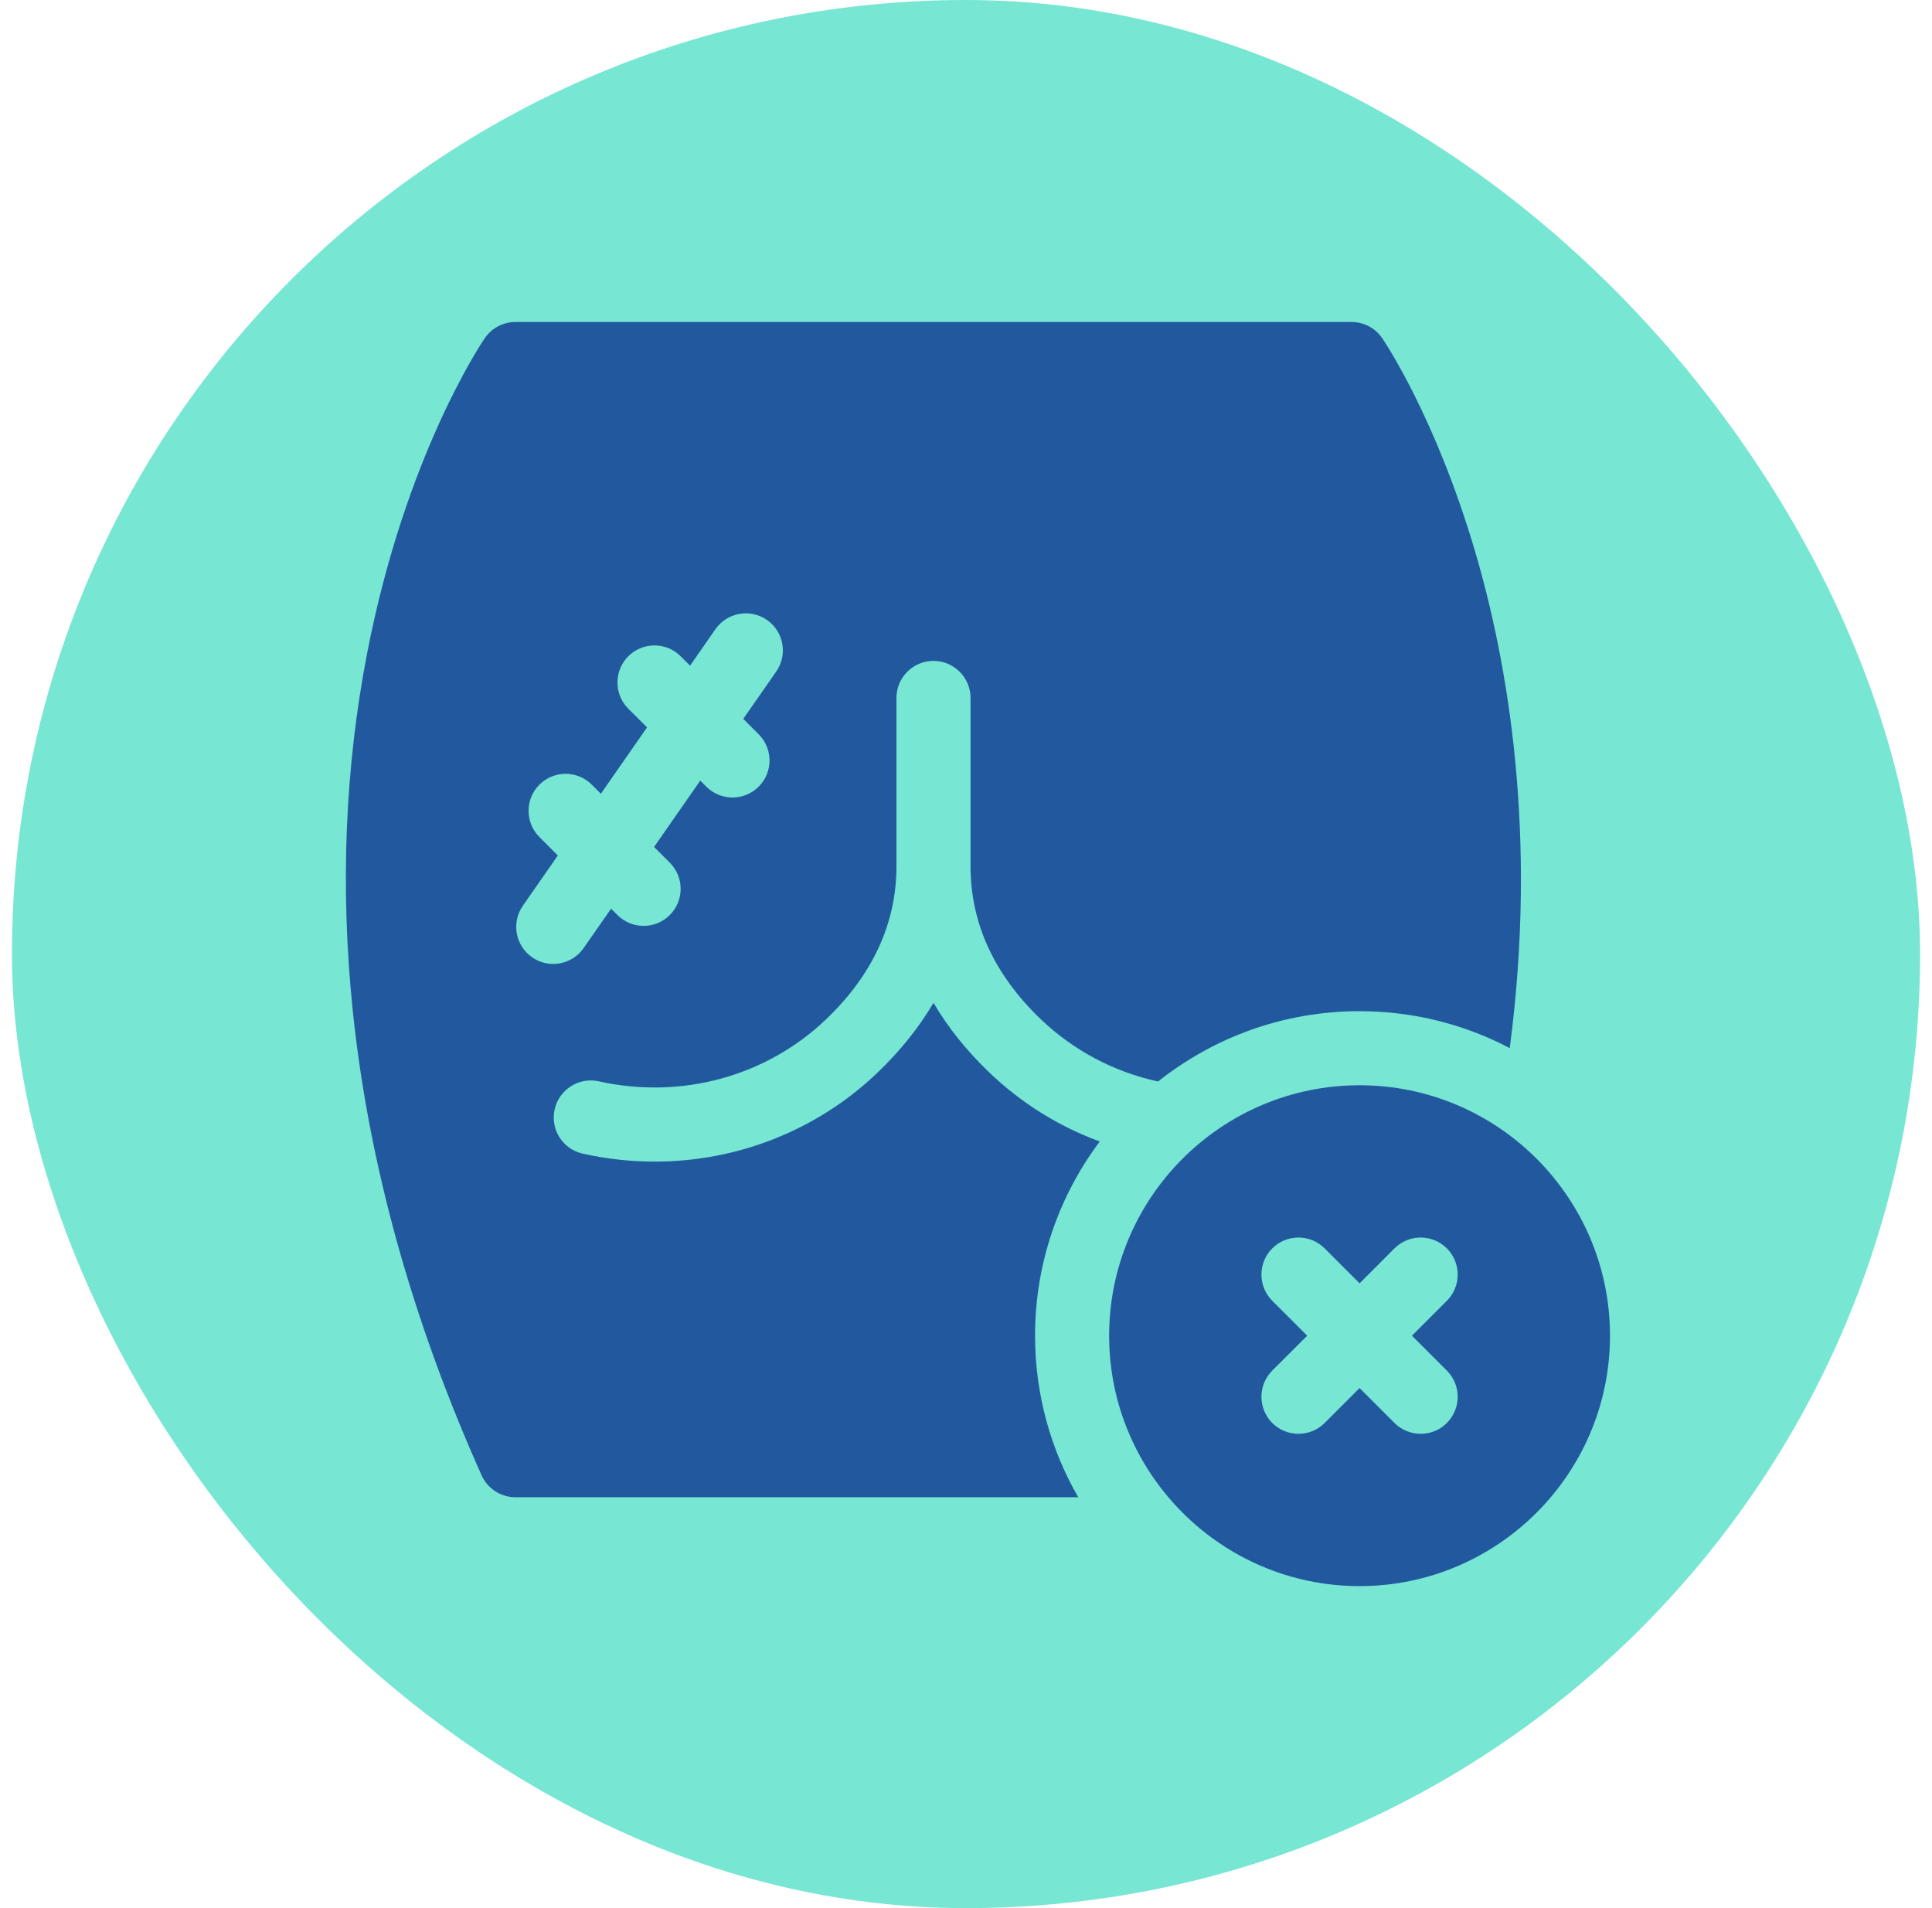
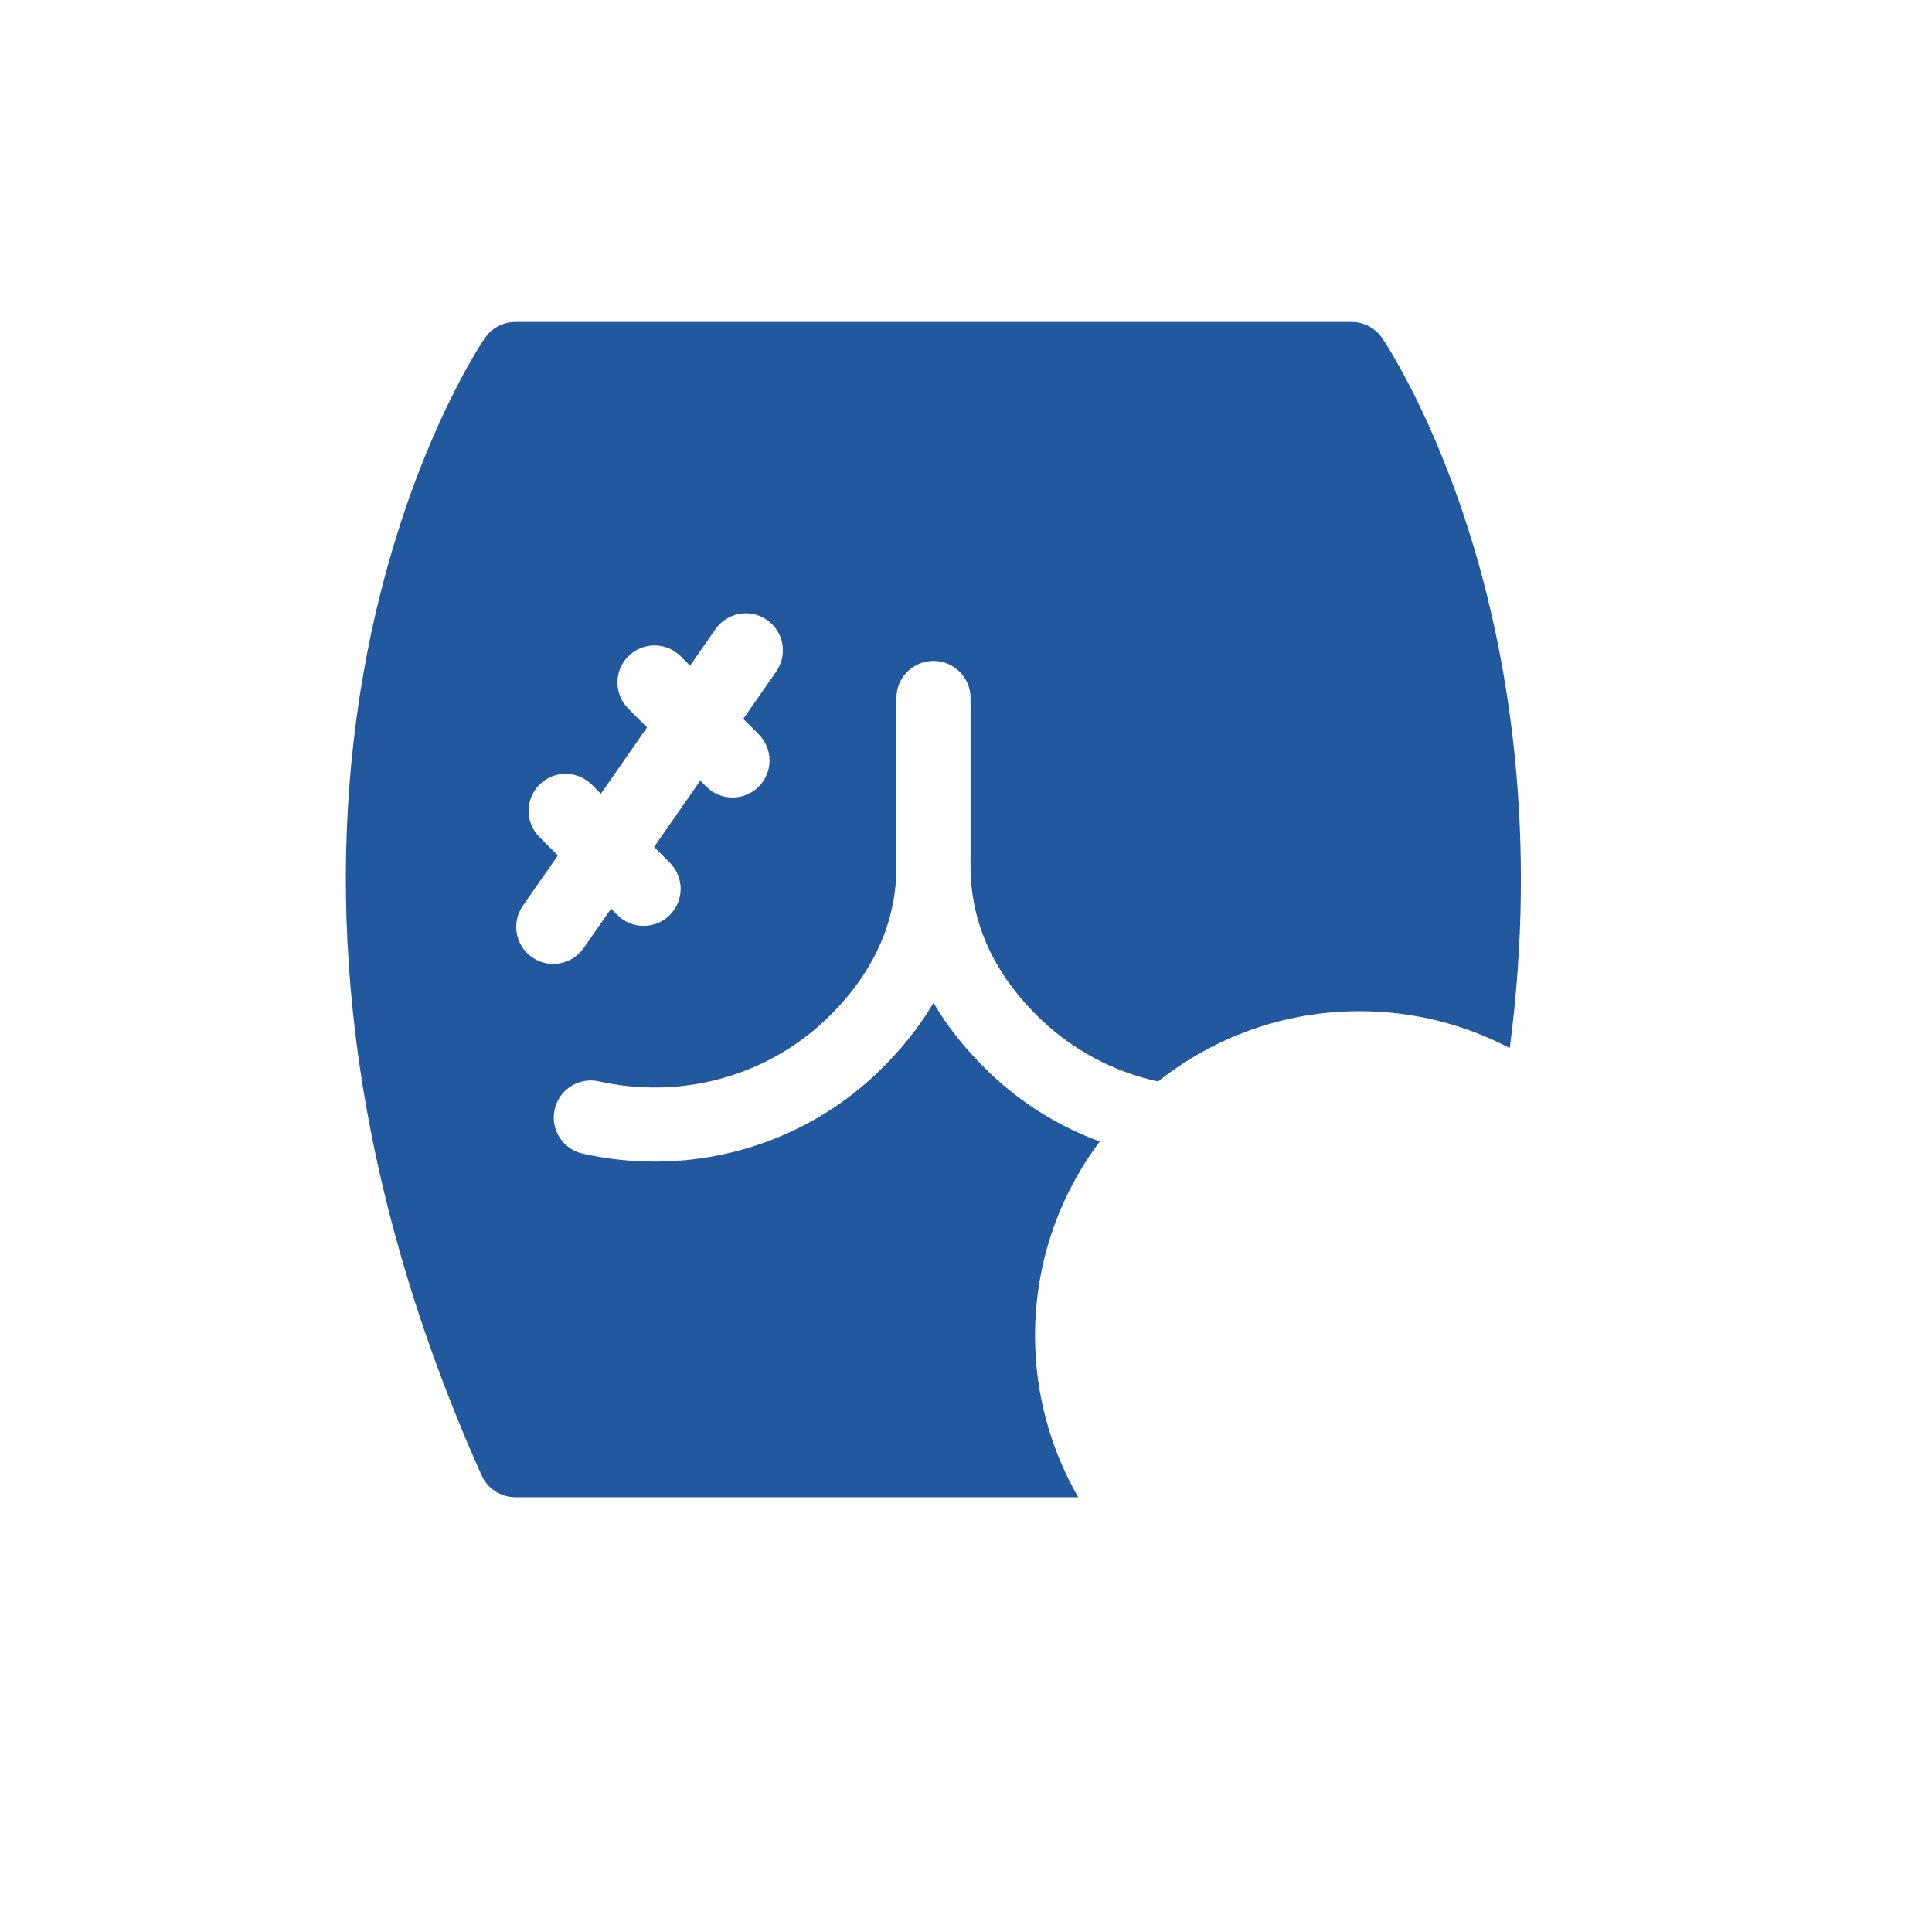
<svg xmlns="http://www.w3.org/2000/svg" width="81" height="80" viewBox="0 0 81 80" fill="none">
-   <rect x="0.5" width="80" height="80" rx="40" fill="#77E6D3" />
  <g clip-path="url(#clip0_424_2940)">
    <path d="M61.842 23.114C60.178 17.469 58.037 14.306 57.946 14.175C57.657 13.753 57.178 13.5 56.665 13.5H21.608C21.096 13.5 20.617 13.753 20.328 14.175C20.192 14.372 17.002 19.096 15.396 27.368C14.46 32.194 14.256 37.246 14.791 42.386C15.456 48.784 17.272 55.335 20.191 61.855C20.442 62.414 20.997 62.773 21.608 62.773H45.205C44.054 60.778 43.395 58.464 43.395 56C43.395 52.95 44.405 50.13 46.108 47.859C44.389 47.227 42.821 46.252 41.482 44.97C40.525 44.054 39.743 43.077 39.137 42.045C39.136 42.047 39.134 42.051 39.133 42.053C38.527 43.081 37.747 44.055 36.792 44.97C34.262 47.393 30.913 48.702 27.449 48.702C26.447 48.702 25.436 48.592 24.432 48.369C23.595 48.183 23.067 47.354 23.253 46.516C23.44 45.679 24.269 45.15 25.106 45.337C28.568 46.106 32.134 45.131 34.643 42.727C35.619 41.793 36.354 40.787 36.845 39.715C37.337 38.645 37.584 37.509 37.584 36.317V29.261C37.584 28.405 38.278 27.711 39.133 27.709H39.137C39.565 27.709 39.953 27.883 40.234 28.164C40.516 28.445 40.69 28.833 40.69 29.261V36.317C40.69 38.701 41.679 40.858 43.63 42.728C45.003 44.041 46.69 44.937 48.553 45.343C50.874 43.499 53.811 42.395 57.001 42.395C59.271 42.395 61.413 42.954 63.297 43.943C64.48 34.96 63.209 27.753 61.842 23.114ZM32.544 28.155L31.162 30.139L31.808 30.786C32.415 31.392 32.415 32.375 31.808 32.982C31.201 33.588 30.218 33.588 29.612 32.982L29.359 32.728L27.422 35.51L28.081 36.169C28.688 36.775 28.688 37.758 28.081 38.364C27.475 38.971 26.491 38.971 25.886 38.364L25.619 38.098L24.47 39.748C23.977 40.458 23.004 40.622 22.308 40.136C21.604 39.645 21.432 38.678 21.921 37.974L23.388 35.868L22.615 35.094C22.009 34.488 22.009 33.504 22.615 32.898C23.221 32.292 24.205 32.292 24.811 32.898L25.191 33.279L27.128 30.497L26.341 29.712C25.736 29.105 25.736 28.122 26.341 27.515C26.948 26.909 27.931 26.909 28.538 27.515L28.931 27.908L29.995 26.38C30.486 25.677 31.453 25.504 32.157 25.993C32.861 26.484 33.033 27.451 32.544 28.155Z" fill="#22599E" />
-     <path d="M57.001 45.501C51.211 45.501 46.501 50.211 46.501 56.001C46.501 61.789 51.211 66.5 57.001 66.5C62.79 66.5 67.5 61.789 67.5 56.001C67.5 50.211 62.79 45.501 57.001 45.501ZM60.66 57.464C61.266 58.071 61.266 59.054 60.66 59.66C60.054 60.266 59.071 60.266 58.464 59.66L57.001 58.196L55.537 59.66C54.93 60.266 53.947 60.266 53.34 59.66C52.735 59.054 52.735 58.071 53.34 57.464L54.805 56.001L53.34 54.537C52.735 53.93 52.735 52.947 53.34 52.34C53.947 51.735 54.93 51.734 55.537 52.34L57.001 53.805L58.464 52.34C59.071 51.735 60.054 51.735 60.66 52.34C61.266 52.947 61.266 53.93 60.66 54.537L59.196 56.001L60.66 57.464Z" fill="#22599E" />
  </g>
  <defs>
    <clipPath id="clip0_424_2940">
      <rect width="53" height="53" fill="white" transform="translate(14.5 13.5)" />
    </clipPath>
  </defs>
</svg>